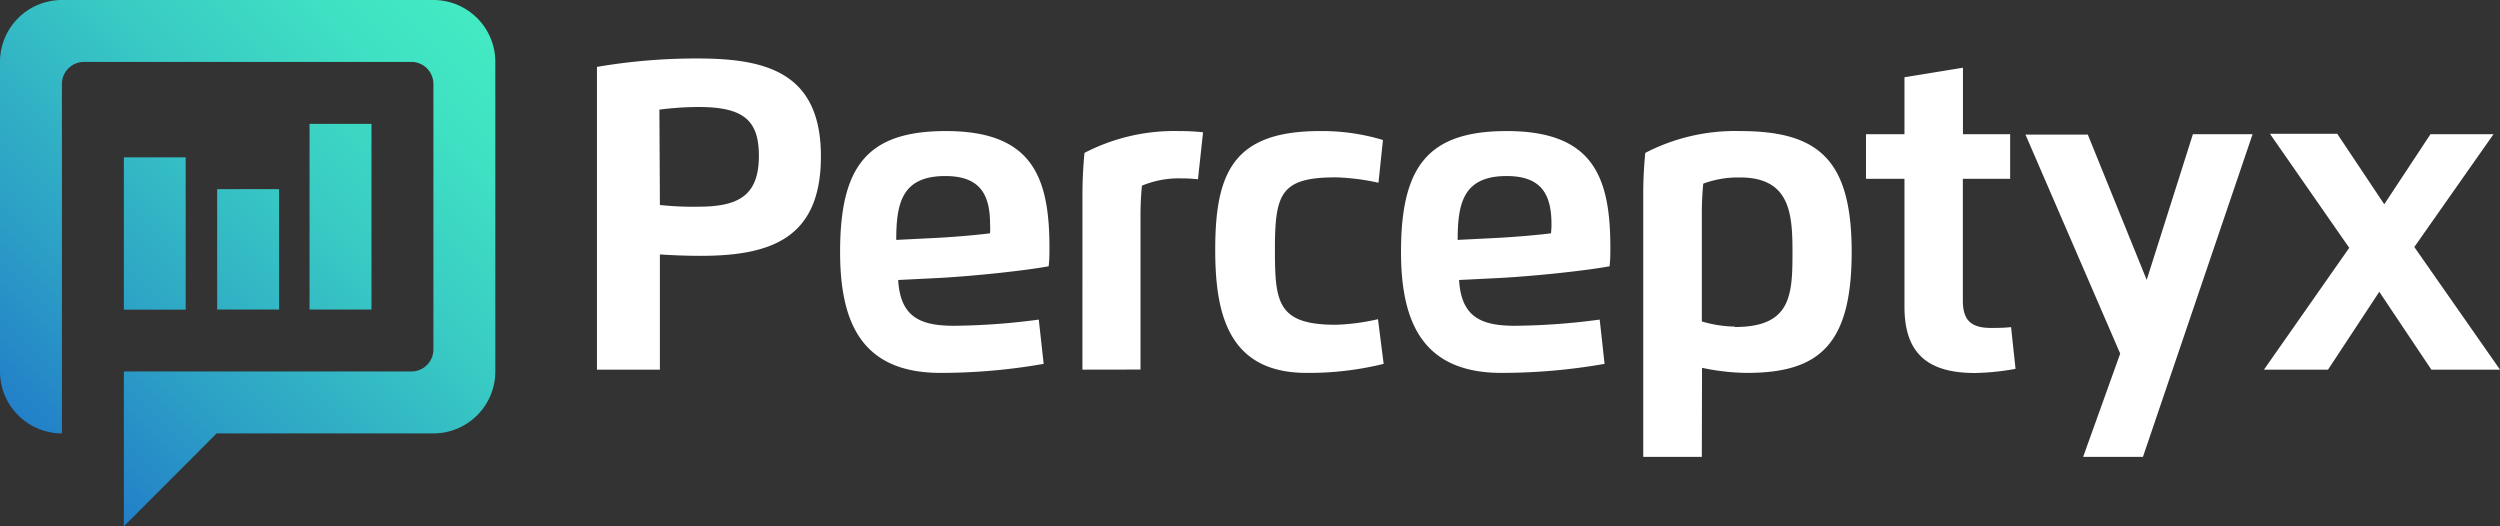
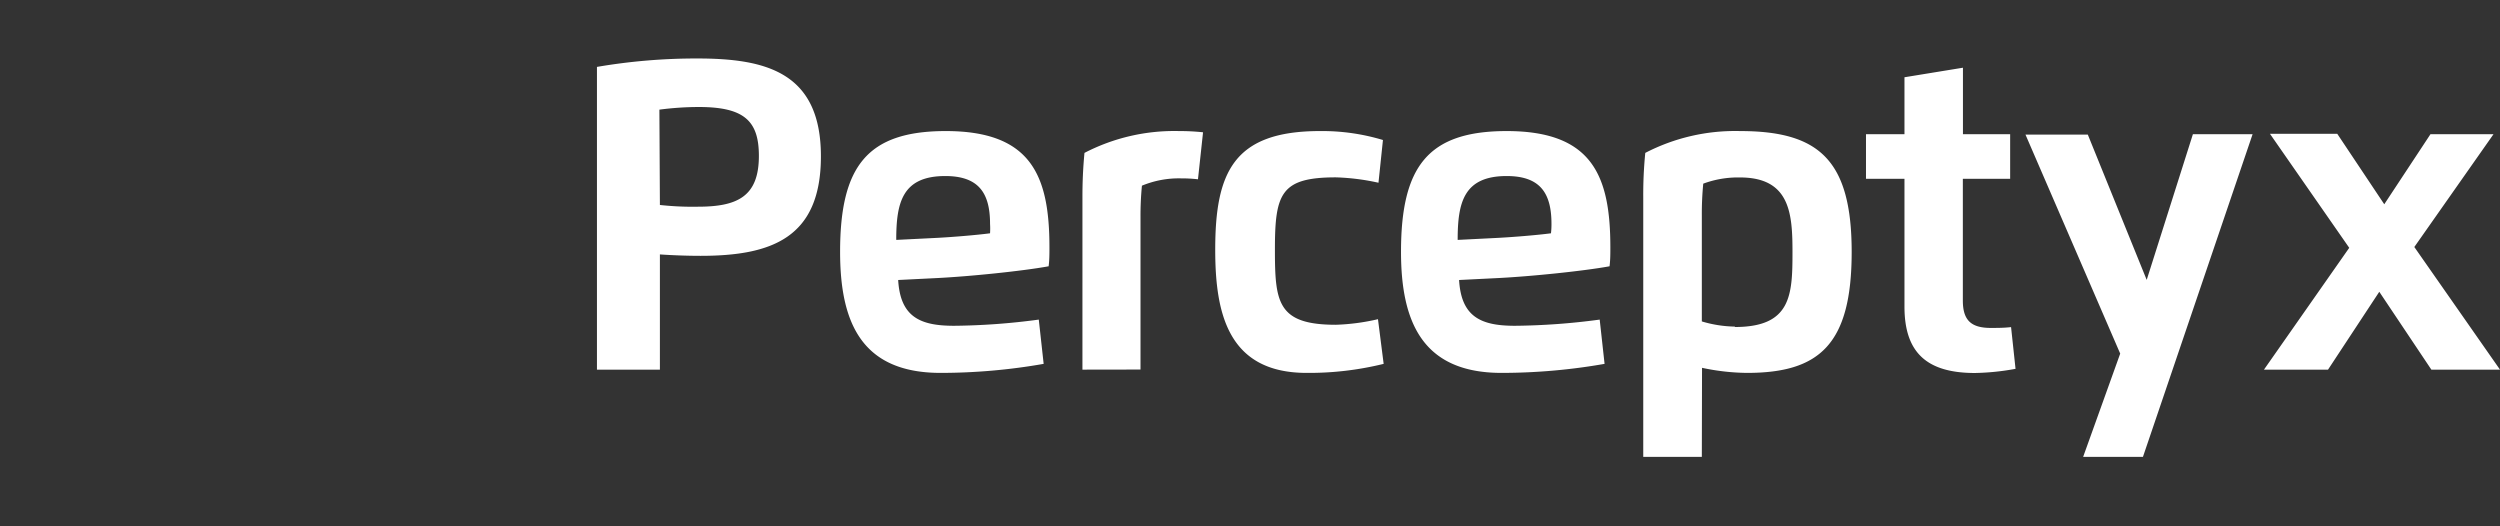
<svg xmlns="http://www.w3.org/2000/svg" viewBox="0 0 246.25 51.84">
  <rect x="0" y="0" width="246.25" height="51.84" fill="#333333" stroke="none" />
  <defs>
    <linearGradient id="a" x1="3.05" y1="42.69" x2="45.48" y2=".26" gradientUnits="userSpaceOnUse">
      <stop offset="0" stop-color="#227fc8" />
      <stop offset=".23" stop-color="#2c9fc6" />
      <stop offset=".57" stop-color="#38c8c4" />
      <stop offset=".84" stop-color="#3fe1c3" />
      <stop offset="1" stop-color="#42eac2" />
    </linearGradient>
  </defs>
  <path fill="#fff" d="M65 36.41h-6.2V6.59a58 58 0 0 1 9.87-.83c6.76 0 12.19 1.34 12.19 9.64 0 8.06-4.89 9.8-11.86 9.8-1.33 0-2.88-.06-4-.14Zm0-16.22a29.33 29.33 0 0 0 3.75.17c3.88 0 6-1 6-5 0-3.45-1.44-4.82-5.92-4.82a30.1 30.1 0 0 0-3.88.26Zm17.75 4.62c0-8.41 2.65-11.9 10.41-11.9 8.46 0 10.21 4.44 10.21 11.46 0 .61 0 1.24-.08 1.86-2.65.48-7.79 1-11 1.16l-3.82.19c.21 3.62 2.14 4.51 5.49 4.51a66.27 66.27 0 0 0 8.36-.61l.48 4.36a58.72 58.72 0 0 1-10.15.89c-7.84 0-9.9-5.04-9.9-11.92Zm9.56-1.38c1.51-.08 3.85-.27 5.21-.45a7.34 7.34 0 0 0 0-.93c0-3.05-1.13-4.71-4.41-4.71-4.26 0-4.83 2.65-4.83 6.29Zm14.31 12.98V19.46c0-1.58.06-2.92.2-4.4a19.21 19.21 0 0 1 9.32-2.15 21.77 21.77 0 0 1 2.36.12l-.5 4.63a14.14 14.14 0 0 0-1.67-.09 9.48 9.48 0 0 0-3.85.72 31 31 0 0 0-.14 3.11v15Zm29.67-.57a30.67 30.67 0 0 1-7.59.89c-7.77 0-9-5.92-9-12.13 0-7.59 1.78-11.69 10.31-11.69a20.73 20.73 0 0 1 6.21.88l-.44 4.21a22.14 22.14 0 0 0-4.2-.53c-5.42 0-6 1.6-6 7.09 0 5.2.23 7.43 6 7.43a21.1 21.1 0 0 0 4.15-.55ZM138 24.81c0-8.41 2.65-11.9 10.41-11.9 8.46 0 10.21 4.44 10.21 11.46 0 .61 0 1.24-.08 1.86-2.65.48-7.79 1-11 1.16l-3.82.19c.21 3.62 2.14 4.51 5.49 4.51a66.27 66.27 0 0 0 8.36-.61l.48 4.36a58.72 58.72 0 0 1-10.15.89c-7.8 0-9.9-5.04-9.9-11.92Zm9.56-1.38c1.51-.08 3.85-.27 5.21-.45a7.34 7.34 0 0 0 .05-.93c0-3.05-1.13-4.71-4.41-4.71-4.26 0-4.83 2.65-4.83 6.29ZM167.63 45h-5.77V19.46a41.9 41.9 0 0 1 .2-4.4 19.23 19.23 0 0 1 9.33-2.15c7.73 0 11 2.8 11 11.91s-3.18 11.91-10.31 11.91a22.11 22.11 0 0 1-4.43-.5Zm3.26-12.79c5.53 0 5.67-3.13 5.67-7.35 0-3.79-.22-7.38-5.17-7.38a9.83 9.83 0 0 0-3.62.61 31 31 0 0 0-.14 3.12v10.45a11.87 11.87 0 0 0 3.26.51Zm22.46-25.54v6.55H198v4.39h-4.66v12c0 1.93.81 2.69 2.75 2.69.65 0 1.29 0 2-.08l.44 4.11a24.19 24.19 0 0 1-4 .41c-4.88 0-6.94-2.14-6.94-6.54V17.61h-3.79v-4.39h3.79V7.61ZM216 13.22h5.88L211.08 45h-5.89l3.65-10.17-9.33-21.57h6.14l5.8 14.31Zm23.4 0h6.21l-7.8 11.11 8.44 12.08h-6.76l-5.13-7.67-5.05 7.67H223l8.4-12-7.81-11.23h6.63l4.63 6.94Z" />
-   <path d="M12.2 15.5h6.09v15H12.2v-15Zm9.14 27.19-9.14 9.15V36.59h28.32a2.17 2.17 0 0 0 2.17-2.17V8.27a2.17 2.17 0 0 0-2.17-2.17H8.27A2.17 2.17 0 0 0 6.1 8.27v34.42a6.1 6.1 0 0 1-6.1-6.1V6.1A6.1 6.1 0 0 1 6.1 0h36.59a6.1 6.1 0 0 1 6.1 6.1v30.49a6.1 6.1 0 0 1-6.1 6.1Zm9.15-30.49h6.1v18.29h-6.1V12.2Zm-3 6.43v11.86h-6.1V18.63Z" fill-rule="evenodd" fill="url(#a)" />
</svg>